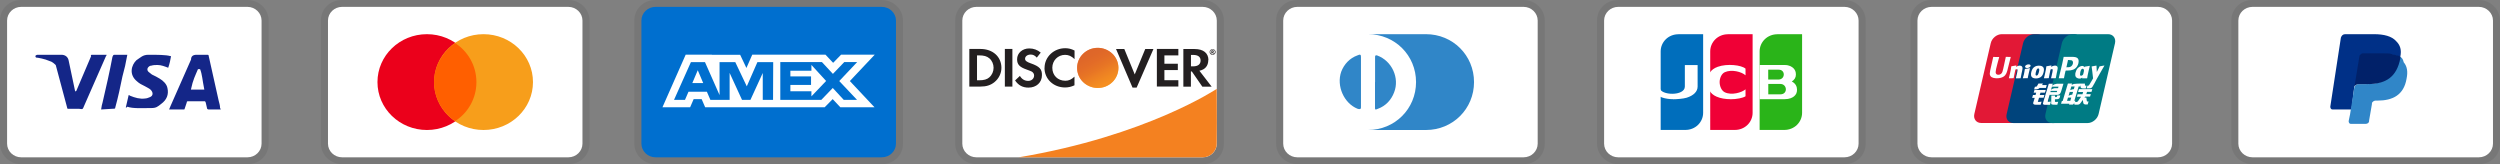
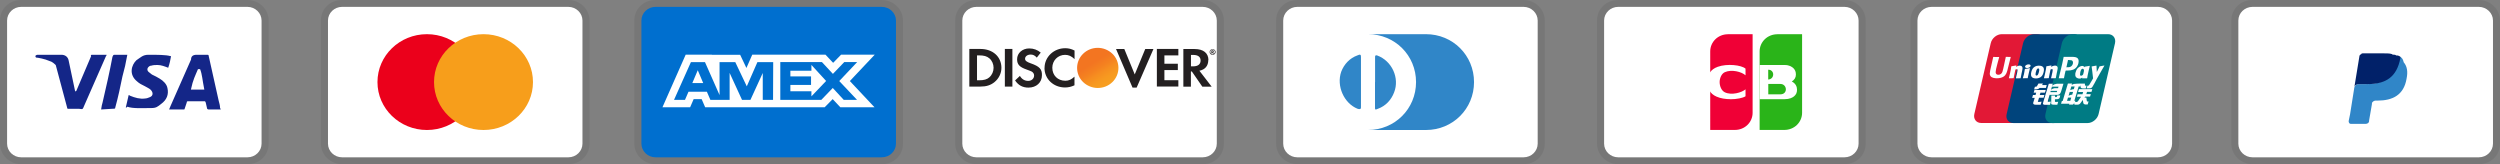
<svg xmlns="http://www.w3.org/2000/svg" id="Layer_2" viewBox="0 0 335 22">
  <rect x="0" y="0" width="335" height="22" fill="#808080" stroke="none" />
  <defs>
    <style>      .cls-1 {        fill: none;      }      .cls-2 {        opacity: .07;      }      .cls-2, .cls-3 {        isolation: isolate;      }      .cls-4 {        fill: #e21836;      }      .cls-5 {        fill: #00447c;      }      .cls-6 {        fill: #231f20;      }      .cls-7 {        fill: #142688;      }      .cls-8 {        fill: #f00036;      }      .cls-8, .cls-9, .cls-10 {        fill-rule: evenodd;      }      .cls-11 {        fill: url(#linear-gradient);      }      .cls-12 {        fill: #f79e1b;      }      .cls-13 {        clip-path: url(#clippath-1);      }      .cls-14 {        clip-path: url(#clippath-3);      }      .cls-15 {        clip-path: url(#clippath-4);      }      .cls-16 {        clip-path: url(#clippath-2);      }      .cls-17 {        clip-path: url(#clippath-7);      }      .cls-18 {        clip-path: url(#clippath-6);      }      .cls-19 {        clip-path: url(#clippath-8);      }      .cls-20 {        clip-path: url(#clippath-5);      }      .cls-21 {        fill: #007b84;      }      .cls-22 {        fill: #fff;      }      .cls-23 {        fill: #003087;      }      .cls-9 {        fill: #2ab419;      }      .cls-3 {        fill: url(#linear-gradient-2);        opacity: .65;      }      .cls-24 {        fill: #eb001b;      }      .cls-25 {        fill: #ff5f00;      }      .cls-26 {        fill: #fefefe;      }      .cls-27 {        fill: #f48120;      }      .cls-28 {        fill: #006fcf;      }      .cls-29 {        fill: #012169;      }      .cls-10 {        fill: #006ebc;      }      .cls-30 {        clip-path: url(#clippath);      }      .cls-31 {        fill: #3086c8;      }    </style>
    <clipPath id="clippath">
      <rect class="cls-1" width="36" height="22" />
    </clipPath>
    <clipPath id="clippath-1">
      <rect class="cls-1" x="43" width="36" height="22" />
    </clipPath>
    <clipPath id="clippath-2">
      <rect class="cls-1" x="85" width="36" height="22" />
    </clipPath>
    <clipPath id="clippath-3">
      <rect class="cls-1" x="128" width="36" height="22" />
    </clipPath>
    <linearGradient id="linear-gradient" x1="148.45" y1="11.71" x2="146.62" y2="14.67" gradientTransform="translate(0 23) scale(1 -1)" gradientUnits="userSpaceOnUse">
      <stop offset="0" stop-color="#f89f20" />
      <stop offset=".25" stop-color="#f79a20" />
      <stop offset=".53" stop-color="#f68d20" />
      <stop offset=".62" stop-color="#f58720" />
      <stop offset=".72" stop-color="#f48120" />
      <stop offset="1" stop-color="#f37521" />
    </linearGradient>
    <linearGradient id="linear-gradient-2" x1="148.16" y1="11.76" x2="145.5" y2="17.13" gradientTransform="translate(0 23) scale(1 -1)" gradientUnits="userSpaceOnUse">
      <stop offset="0" stop-color="#f58720" />
      <stop offset=".36" stop-color="#e16f27" />
      <stop offset=".7" stop-color="#d4602c" />
      <stop offset=".98" stop-color="#d05b2e" />
    </linearGradient>
    <clipPath id="clippath-4">
      <rect class="cls-1" x="171" width="36" height="22" />
    </clipPath>
    <clipPath id="clippath-5">
      <rect class="cls-1" x="214" width="36" height="22" />
    </clipPath>
    <clipPath id="clippath-6">
      <rect class="cls-1" x="256" width="36" height="22" />
    </clipPath>
    <clipPath id="clippath-7">
      <rect class="cls-1" x="264.53" y="4.58" width="18.95" height="11.92" />
    </clipPath>
    <clipPath id="clippath-8">
      <rect class="cls-1" x="299" width="36" height="22" />
    </clipPath>
  </defs>
  <g id="Layer_1-2" data-name="Layer_1">
    <g>
      <g class="cls-30">
        <g>
          <path class="cls-2" d="M33.16,0H2.84C1.23,0,0,1.19,0,2.75v16.5c0,1.56,1.33,2.75,2.84,2.75h30.32c1.61,0,2.84-1.19,2.84-2.75V2.75c0-1.56-1.33-2.75-2.84-2.75Z" />
          <path class="cls-22" d="M33.16.92c1.04,0,1.89.83,1.89,1.83v16.5c0,1.01-.85,1.83-1.89,1.83H2.84c-1.04,0-1.89-.82-1.89-1.83V2.75c0-1.01.85-1.83,1.89-1.83h30.32Z" />
          <path class="cls-7" d="M26.81,9.26h-.28c-.38.92-.66,1.38-.95,2.75h1.8c-.28-1.38-.28-2.02-.57-2.75ZM29.56,14.67h-1.61q-.09,0-.19-.09l-.19-.83-.09-.18h-2.27c-.09,0-.19,0-.19.18l-.28.83c0,.09-.09.09-.09.09h-1.99l.19-.46,2.75-6.23c0-.46.28-.64.76-.64h1.42c.09,0,.19,0,.19.18l1.33,5.96c.09.37.19.64.19,1.01q.09.09.09.18ZM16.86,14.39l.38-1.65c.09,0,.19.09.19.09.66.27,1.33.46,1.99.37.19,0,.47-.09.66-.18.47-.18.47-.64.09-1.01-.19-.18-.47-.28-.76-.46-.38-.18-.76-.37-1.04-.64-1.14-.92-.76-2.2-.09-2.84.57-.37.85-.73,1.61-.73,1.14,0,2.37,0,2.94.18h.09c-.09.55-.19,1.01-.38,1.56-.47-.18-.95-.37-1.42-.37-.28,0-.57,0-.85.09-.19,0-.28.09-.38.18-.19.18-.19.46,0,.64l.47.37c.38.18.76.37,1.04.55.47.28.95.73,1.04,1.28.19.83-.09,1.56-.85,2.11-.47.37-.66.55-1.33.55-1.33,0-2.37.09-3.22-.18q-.09.18-.19.09ZM13.55,14.67q.09-.64.19-.92c.47-2.02.95-4.12,1.33-6.14.09-.18.09-.27.28-.27h1.71c-.19,1.1-.38,1.92-.66,2.93-.28,1.38-.57,2.75-.95,4.12,0,.18-.09.18-.28.18M4.74,7.52c0-.09.19-.18.28-.18h3.22c.47,0,.85.27.95.73l.85,4.03q0,.09.09.18c0-.09.09-.09.09-.09l1.99-4.67c-.09-.09,0-.18.09-.18h1.99q0,.09-.09.18l-2.94,6.69c-.09.18-.09.27-.19.37-.09.09-.28,0-.47,0h-1.42c-.09,0-.19,0-.19-.18l-1.52-5.68c-.19-.18-.47-.46-.85-.55-.57-.27-1.61-.46-1.8-.46l-.09-.18Z" />
        </g>
      </g>
      <g class="cls-13">
        <g>
          <path class="cls-2" d="M76.16,0h-30.32c-1.61,0-2.84,1.19-2.84,2.75v16.5c0,1.56,1.33,2.75,2.84,2.75h30.32c1.61,0,2.84-1.19,2.84-2.75V2.75c0-1.56-1.33-2.75-2.84-2.75Z" />
          <path class="cls-22" d="M76.16.92c1.04,0,1.89.83,1.89,1.83v16.5c0,1.01-.85,1.83-1.89,1.83h-30.32c-1.04,0-1.89-.82-1.89-1.83V2.75c0-1.01.85-1.83,1.89-1.83h30.32Z" />
          <path class="cls-24" d="M57.21,17.42c3.66,0,6.63-2.87,6.63-6.42s-2.97-6.42-6.63-6.42-6.63,2.87-6.63,6.42,2.97,6.42,6.63,6.42Z" />
          <path class="cls-12" d="M64.79,17.42c3.66,0,6.63-2.87,6.63-6.42s-2.97-6.42-6.63-6.42-6.63,2.87-6.63,6.42,2.97,6.42,6.63,6.42Z" />
-           <path class="cls-25" d="M63.84,11c0-2.2-1.14-4.12-2.84-5.22-1.71,1.19-2.84,3.12-2.84,5.22s1.14,4.12,2.84,5.22c1.71-1.1,2.84-3.02,2.84-5.22Z" />
        </g>
      </g>
      <g class="cls-16">
        <g>
          <path class="cls-2" d="M118.16,0h-30.32c-1.61,0-2.84,1.19-2.84,2.75v16.5c0,1.56,1.33,2.75,2.84,2.75h30.32c1.61,0,2.84-1.19,2.84-2.75V2.75c0-1.56-1.33-2.75-2.84-2.75Z" />
          <path class="cls-28" d="M118.16.92c1.04,0,1.9.83,1.9,1.83v16.5c0,1.01-.85,1.83-1.9,1.83h-30.32c-1.04,0-1.89-.82-1.89-1.83V2.75c0-1.01.85-1.83,1.89-1.83h30.32Z" />
          <path class="cls-22" d="M93.5,9.41l.73,1.72h-1.46l.73-1.72ZM108.73,9.48h-2.82v.76h2.77v1.14h-2.77v.85h2.82v.68l1.97-2.06-1.97-2.15v.79ZM95.4,7.34h3.78l.84,1.77.78-1.78h9.82l1.02,1.09,1.06-1.09h4.51l-3.33,3.53,3.3,3.51h-4.58l-1.02-1.09-1.07,1.09h-16.02l-.47-1.09h-1.07l-.47,1.09h-3.71l3.11-7.04h3.5ZM103.61,8.33h-2.12l-1.42,3.24-1.54-3.24h-2.11v4.41l-1.95-4.41h-1.89l-2.26,5.05h1.47l.47-1.09h2.46l.47,1.09h2.58v-3.61l1.66,3.61h1.13l1.65-3.6v3.6h1.38l.02-5.06h0ZM112.46,10.86l2.4-2.54h-1.73l-1.52,1.58-1.47-1.58h-5.58v5.06h5.5l1.53-1.59,1.47,1.59h1.78l-2.38-2.52h0Z" />
        </g>
      </g>
      <g class="cls-14">
        <g>
          <path class="cls-2" d="M161.16,0h-30.32c-1.61,0-2.84,1.19-2.84,2.75v16.5c0,1.56,1.33,2.75,2.84,2.75h30.32c1.61,0,2.84-1.19,2.84-2.75V2.75c0-1.56-1.33-2.75-2.84-2.75Z" />
          <path class="cls-22" d="M161.16.92c1.04,0,1.89.83,1.89,1.83v16.5c0,1.01-.85,1.83-1.89,1.83h-30.32c-1.04,0-1.89-.82-1.89-1.83V2.75c0-1.01.85-1.83,1.89-1.83h30.32Z" />
          <path class="cls-6" d="M131.38,6.56h-1.49v5.04h1.49c.79,0,1.35-.18,1.86-.58.6-.48.95-1.19.95-1.93,0-1.49-1.16-2.53-2.8-2.53ZM132.58,10.36c-.32.28-.73.4-1.39.4h-.27v-3.34h.27c.65,0,1.05.11,1.39.4.35.3.56.77.56,1.26s-.21.97-.56,1.27ZM134.65,6.56h1.01v5.04h-1.01v-5.04ZM138.15,8.5c-.61-.22-.79-.37-.79-.63,0-.32.32-.56.76-.56.3,0,.56.12.81.41l.53-.67c-.44-.37-.96-.56-1.54-.56-.92,0-1.63.62-1.63,1.45,0,.7.33,1.05,1.28,1.38.4.14.6.23.7.28.2.13.3.31.3.52,0,.41-.33.72-.79.72-.48,0-.87-.24-1.11-.67l-.65.61c.46.67,1.03.96,1.8.96,1.05,0,1.8-.68,1.8-1.66.02-.82-.33-1.18-1.49-1.59ZM139.96,9.09c0,1.49,1.2,2.63,2.75,2.63.44,0,.81-.08,1.27-.29v-1.16c-.41.39-.77.55-1.22.55-1.02,0-1.75-.72-1.75-1.74,0-.97.75-1.73,1.71-1.73.48,0,.85.17,1.27.57v-1.15c-.44-.22-.81-.31-1.25-.31-1.53,0-2.77,1.17-2.77,2.64ZM152.05,9.96l-1.39-3.39h-1.11l2.21,5.17h.55l2.25-5.17h-1.1l-1.4,3.39ZM155.02,11.6h2.88v-.85h-1.87v-1.36h1.8v-.85h-1.8v-1.12h1.87v-.86h-2.88v5.04ZM161.93,8.06c0-.94-.67-1.49-1.85-1.49h-1.51v5.04h1.01v-2.03h.13l1.4,2.03h1.25l-1.64-2.13c.77-.16,1.19-.66,1.19-1.43ZM159.88,8.89h-.29v-1.53h.31c.63,0,.98.26.98.75s-.34.78-.99.78Z" />
          <path class="cls-11" d="M147.1,11.79c.74,0,1.44-.28,1.96-.79.52-.5.81-1.19.81-1.9s-.29-1.4-.81-1.9c-.52-.5-1.23-.79-1.96-.79s-1.44.28-1.96.79c-.52.5-.81,1.19-.81,1.9s.29,1.4.81,1.9c.52.5,1.23.79,1.96.79Z" />
-           <path class="cls-3" d="M147.1,11.79c.74,0,1.44-.28,1.96-.79.52-.5.81-1.19.81-1.9s-.29-1.4-.81-1.9c-.52-.5-1.23-.79-1.96-.79s-1.44.28-1.96.79c-.52.5-.81,1.19-.81,1.9s.29,1.4.81,1.9c.52.5,1.23.79,1.96.79Z" />
          <path class="cls-6" d="M162.65,6.88c0-.09-.07-.14-.17-.14h-.15v.44h.11v-.17l.13.17h.13l-.15-.18c.06,0,.09-.06.09-.12ZM162.46,6.94h-.02v-.12h.02c.06,0,.09.02.09.06,0,.05-.03.06-.09.06Z" />
          <path class="cls-6" d="M162.49,6.58c-.22,0-.4.17-.4.39s.18.38.4.38.4-.17.4-.38-.18-.39-.4-.39ZM162.49,7.28c-.17,0-.32-.14-.32-.32s.14-.32.32-.32c.17,0,.31.15.31.32s-.14.32-.31.32Z" />
-           <path class="cls-27" d="M163.05,11.9s-9.39,6.31-26.55,9.18h24.65c.5,0,.98-.19,1.33-.53.35-.34.56-.8.56-1.29l.02-2.77-.02-4.59h0Z" />
        </g>
      </g>
      <g class="cls-15">
        <g>
          <path class="cls-2" d="M204.16,0h-30.32c-1.61,0-2.84,1.19-2.84,2.75v16.5c0,1.56,1.33,2.75,2.84,2.75h30.32c1.61,0,2.84-1.19,2.84-2.75V2.75c0-1.56-1.33-2.75-2.84-2.75Z" />
          <path class="cls-22" d="M204.16.92c1.04,0,1.89.83,1.89,1.83v16.5c0,1.01-.85,1.83-1.89,1.83h-30.32c-1.04,0-1.89-.82-1.89-1.83V2.75c0-1.01.85-1.83,1.89-1.83h30.32Z" />
          <path class="cls-31" d="M182.37,11v3.39c0,.27-.19.27-.47.18-1.8-.73-2.84-3.03-2.18-4.95.38-1.01,1.14-1.83,2.18-2.2.38-.18.47-.09.47.18v3.39ZM184.26,11v-3.39q0-.27.28-.18c1.99.73,3.03,3.03,2.27,4.95-.38,1.01-1.14,1.83-2.18,2.2-.38.18-.38.09-.38-.18v-3.39ZM191.08,4.58h-7.77c3.6,0,6.44,2.84,6.44,6.42s-2.84,6.42-6.44,6.42h7.77c3.6,0,6.44-2.84,6.44-6.42s-2.84-6.42-6.44-6.42Z" />
        </g>
      </g>
      <g class="cls-20">
        <g>
          <path class="cls-2" d="M247.16,0h-30.32c-1.61,0-2.84,1.19-2.84,2.75v16.5c0,1.56,1.33,2.75,2.84,2.75h30.32c1.61,0,2.84-1.19,2.84-2.75V2.75c0-1.56-1.33-2.75-2.84-2.75Z" />
          <path class="cls-22" d="M247.16.92c1.04,0,1.89.83,1.89,1.83v16.5c0,1.01-.85,1.83-1.89,1.83h-30.32c-1.04,0-1.89-.82-1.89-1.83V2.75c0-1.01.85-1.83,1.89-1.83h30.32Z" />
-           <path class="cls-10" d="M224.9,4.58h3.32v10.54c0,.61-.25,1.19-.69,1.62-.44.43-1.05.67-1.68.67h-3.32V6.88c0-.61.25-1.19.69-1.62.44-.43,1.05-.67,1.68-.67Z" />
          <path class="cls-8" d="M231.53,4.58h3.32v10.54c0,.61-.25,1.19-.69,1.62-.44.43-1.05.67-1.67.67h-3.32V6.88c0-.61.25-1.19.69-1.62.44-.43,1.05-.67,1.67-.67Z" />
          <path class="cls-9" d="M238.16,4.58h3.32v10.54c0,.61-.25,1.19-.69,1.62-.44.43-1.05.67-1.68.67h-3.32V6.88c0-.61.25-1.19.69-1.62.44-.43,1.05-.67,1.68-.67Z" />
-           <path class="cls-22" d="M224.19,13.29c-1,0-2.01-.28-2.52-.9l.74-.62c.06,1.04,3.36,1.14,3.36-.17v-2.88h1.71v2.88c0,.67-.54,1.21-1.49,1.5-.44.13-1.29.2-1.8.2ZM231.88,13.29c-.64,0-1.32-.1-1.86-.34-.9-.39-1.24-1.11-1.23-2.02.01-.93.41-1.63,1.39-1.98,1.25-.45,3.17-.24,3.72.25v.89c-.54-.48-1.86-.82-2.77-.42-.47.21-.7.84-.7,1.33,0,.51.23,1.15.7,1.37.9.43,2.26.04,2.77-.4v.93c-.34.23-1.19.4-2.02.4ZM240.1,10.92c.35-.22.55-.52.55-.92s-.11-.63-.33-.86c-.2-.19-.55-.43-1.17-.43h-3.36v4.58h3.36c.66,0,1.04-.21,1.25-.38.27-.23.4-.49.4-.88s-.15-.83-.7-1.11ZM238.29,10.66h-1.35v-1.32h1.42c.91,0,.89,1.32-.06,1.32ZM238.57,12.64h-1.62v-1.39h1.62c.93,0,1.03,1.39,0,1.39Z" />
+           <path class="cls-22" d="M224.19,13.29c-1,0-2.01-.28-2.52-.9l.74-.62c.06,1.04,3.36,1.14,3.36-.17v-2.88h1.71v2.88c0,.67-.54,1.21-1.49,1.5-.44.13-1.29.2-1.8.2ZM231.88,13.29c-.64,0-1.32-.1-1.86-.34-.9-.39-1.24-1.11-1.23-2.02.01-.93.41-1.63,1.39-1.98,1.25-.45,3.17-.24,3.72.25v.89c-.54-.48-1.86-.82-2.77-.42-.47.21-.7.84-.7,1.33,0,.51.23,1.15.7,1.37.9.43,2.26.04,2.77-.4v.93c-.34.23-1.19.4-2.02.4ZM240.1,10.92c.35-.22.55-.52.55-.92s-.11-.63-.33-.86c-.2-.19-.55-.43-1.17-.43h-3.36v4.58h3.36c.66,0,1.04-.21,1.25-.38.27-.23.4-.49.4-.88s-.15-.83-.7-1.11ZM238.29,10.66h-1.35v-1.32c.91,0,.89,1.32-.06,1.32ZM238.57,12.64h-1.62v-1.39h1.62c.93,0,1.03,1.39,0,1.39Z" />
        </g>
      </g>
      <g class="cls-18">
        <g>
          <path class="cls-2" d="M289.16,0h-30.32c-1.61,0-2.84,1.19-2.84,2.75v16.5c0,1.56,1.33,2.75,2.84,2.75h30.32c1.61,0,2.84-1.19,2.84-2.75V2.75c0-1.56-1.33-2.75-2.84-2.75Z" />
          <path class="cls-22" d="M289.16.92c1.04,0,1.9.83,1.9,1.83v16.5c0,1.01-.85,1.83-1.9,1.83h-30.32c-1.04,0-1.9-.82-1.9-1.83V2.75c0-1.01.85-1.83,1.9-1.83h30.32Z" />
          <g class="cls-17">
            <g>
              <path class="cls-4" d="M268.23,4.58h4.72c.66,0,1.07.54.92,1.21l-2.2,9.49c-.15.66-.82,1.2-1.47,1.2h-4.72c-.66,0-1.07-.54-.92-1.2l2.2-9.49c.15-.67.81-1.21,1.47-1.21Z" />
              <path class="cls-5" d="M272.56,4.58h5.43c.66,0,.36.54.21,1.21l-2.2,9.5c-.15.66-.11,1.2-.77,1.2h-5.43c-.66,0-1.07-.54-.91-1.2l2.2-9.5c.16-.67.81-1.21,1.47-1.21Z" />
              <path class="cls-21" d="M277.77,4.58h4.72c.66,0,1.07.54.92,1.21l-2.2,9.5c-.16.66-.82,1.2-1.48,1.2h-4.72c-.66,0-1.07-.54-.92-1.2l2.2-9.5c.15-.67.81-1.21,1.47-1.21Z" />
              <path class="cls-26" d="M269.46,7.63c-.49,0-.63,0-.68-.01-.02.08-.35,1.6-.35,1.61-.07.31-.12.53-.3.67-.1.08-.21.12-.35.12-.22,0-.34-.11-.36-.31v-.07s.06-.41.06-.41c0,0,.34-1.39.41-1.57,0-.01,0-.02,0-.02-.67,0-.79,0-.8-.01,0,.01-.02.1-.02.1l-.35,1.56-.03.13-.06.43c0,.13.02.23.08.32.16.28.62.32.87.32.33,0,.64-.07.86-.2.37-.22.46-.56.55-.86l.04-.16s.35-1.44.41-1.63c0-.01,0-.02,0-.02ZM270.67,8.79c-.09,0-.24.02-.38.09-.05.03-.1.06-.15.09l.05-.17-.02-.03c-.3.06-.36.07-.64.11l-.02.02c-.03.27-.06.47-.18.99-.04.19-.09.39-.14.58v.02c.29-.01.38-.01.62-.01l.02-.02c.03-.16.04-.2.1-.52.03-.15.1-.49.13-.61.06-.03.12-.06.18-.06.14,0,.12.12.11.17,0,.08-.06.34-.11.57l-.04.15c-.02.11-.05.21-.07.32v.02c.29-.01.37-.01.61-.01l.03-.02c.04-.25.05-.32.13-.68l.04-.17c.07-.33.11-.49.05-.63-.06-.15-.2-.19-.33-.19ZM272.01,9.13c-.15.03-.24.05-.34.06-.09.01-.18.03-.32.05h-.01s-.01.02-.01.02c-.02.11-.02.2-.05.31-.02.11-.04.24-.08.42-.03.14-.05.19-.07.24-.02.05-.04.1-.07.24h0s0,.02,0,.02c.13,0,.22-.01.31-.01.09,0,.18,0,.33,0h.01s.01-.02.01-.02c.02-.12.02-.16.04-.22.01-.07.03-.16.09-.4.02-.11.05-.23.08-.34.03-.11.05-.23.08-.34h0s0-.03,0-.03ZM272.02,8.67c-.13-.08-.37-.05-.53.06-.16.11-.18.26-.04.34.13.08.37.05.52-.06.16-.11.18-.26.05-.34ZM272.83,10.51c.27,0,.55-.08.76-.3.16-.18.23-.45.26-.56.08-.37.02-.54-.06-.64-.12-.16-.34-.21-.57-.21-.14,0-.46.01-.71.25-.18.17-.27.4-.32.62-.05.22-.11.63.26.78.11.05.28.06.39.06ZM272.81,9.68c.06-.28.14-.51.32-.51.15,0,.16.17.09.45-.01.06-.07.29-.14.39-.05.07-.11.12-.18.12-.02,0-.14,0-.14-.18,0-.09.02-.18.04-.27ZM274.52,10.47l.02-.02c.03-.16.04-.2.1-.52.03-.15.1-.49.13-.61.06-.03.12-.06.18-.06.14,0,.12.12.11.17,0,.08-.05.34-.11.57l-.03.15c-.02.11-.05.21-.08.32v.02c.29-.01.37-.01.61-.01l.03-.02c.04-.25.05-.32.13-.68l.04-.17c.07-.33.11-.49.06-.63-.06-.15-.21-.19-.33-.19-.08,0-.24.02-.38.09-.05.03-.1.06-.15.09l.04-.17-.02-.03c-.3.06-.37.07-.64.11l-.02.02c-.03.27-.06.47-.18.99-.04.19-.09.39-.14.58v.02c.29-.01.38-.01.62-.01ZM276.57,10.49c.02-.09.12-.6.12-.6,0,0,.09-.37.09-.39,0,0,.03-.04.06-.05h.04c.39,0,.82,0,1.17-.25.23-.17.39-.43.46-.74.02-.08.03-.17.03-.26,0-.12-.02-.24-.09-.33-.17-.25-.52-.25-.92-.25,0,0-.2,0-.2,0-.51,0-.72,0-.8,0,0,.04-.02.1-.02.1,0,0-.18.86-.18.86,0,0-.44,1.82-.46,1.91.45,0,.63,0,.71,0ZM276.91,8.96s.19-.86.19-.85v-.04s0-.03,0-.03h.08s.4.04.41.04c.16.06.22.22.18.43-.04.19-.16.35-.32.43-.13.07-.29.07-.45.07h-.11v-.04ZM278.12,9.7c-.05.22-.11.63.26.77.12.05.22.07.33.06.11,0,.22-.06.32-.15,0,.03-.02.07-.03.1l.02.02c.26-.01.35-.01.63,0l.03-.02c.04-.25.08-.49.19-.96.05-.23.11-.45.16-.68v-.02c-.3.06-.38.07-.67.11l-.02.02s0,.05,0,.07c-.04-.07-.11-.13-.21-.17-.13-.05-.42.01-.68.25-.18.17-.27.4-.32.62ZM278.75,9.71c.06-.27.14-.5.33-.5.12,0,.18.11.17.3,0,.05-.02.1-.03.15-.02.08-.04.16-.06.24-.02.06-.04.11-.07.14-.05.07-.16.11-.23.11-.02,0-.14,0-.14-.17,0-.09.02-.17.04-.27ZM281.99,8.81l-.02-.03c-.29.06-.35.07-.62.11l-.02.02s0,0,0,.01h0c-.2.46-.19.36-.36.73,0-.02,0-.03,0-.04l-.04-.79-.03-.03c-.31.06-.31.07-.6.11l-.02.02s0,.02,0,.03h0c.04.19.03.15.06.43.02.14.04.28.05.42.03.23.04.35.08.7-.19.32-.24.44-.42.72h0s-.13.21-.13.21c-.01.02-.03.04-.05.04-.02.01-.05.01-.08.01h-.07l-.11.36h.37c.22,0,.35-.1.42-.23l.23-.4h0l.02-.03c.15-.34,1.33-2.37,1.33-2.37ZM278.12,13.51h-.16l.58-1.92h.19l.06-.2v.22c0,.14.11.26.38.24h.32l.11-.37h-.12c-.07,0-.1-.02-.1-.06v-.22h-.6c-.19,0-.77.02-.89.05-.14.04-.29.14-.29.14l.06-.2h-.56l-.12.39-.58,1.95h-.11l-.11.37h1.11l-.04.12h.55l.04-.12h.15l.12-.4ZM277.67,11.98c-.09.02-.26.1-.26.1l.15-.49h.44l-.11.36s-.14,0-.23.03ZM277.68,12.68s-.14.02-.23.04c-.09.03-.26.11-.26.11l.15-.51h.45l-.11.36ZM277.43,13.51h-.45l.13-.43h.44l-.13.43ZM278.5,12.33h.64l-.09.3h-.65l-.1.33h.57l-.43.61s-.06.06-.09.07c-.03.02-.07.03-.12.03h-.16l-.11.36h.41c.21,0,.34-.1.43-.23l.3-.41.06.41c.01.08.07.12.11.14.04.02.08.06.14.06.06,0,.11,0,.14,0h.2l.12-.4h-.08s-.12,0-.14-.02c-.01-.02-.01-.04-.02-.09l-.06-.41h-.26l.11-.14h.65l.1-.33h-.6l.09-.3h.6l.11-.37h-1.79l-.11.37ZM273.08,13.6l.15-.5h.61l.11-.37h-.62l.09-.31h.6l.11-.36h-1.51l-.11.36h.34l-.09.31h-.34l-.11.38h.34l-.2.66c-.03.09.01.12.04.16.03.04.05.07.11.08.06.01.1.02.16.02h.69l.12-.41-.31.04c-.06,0-.22,0-.2-.06ZM273.15,11.2l-.16.28c-.03.06-.06.1-.09.12-.02.01-.07.02-.14.02h-.08l-.11.36h.27c.13,0,.23-.05.28-.07.05-.03.07-.01.1-.05l.09-.08h.84l.11-.38h-.62l.11-.21h-.61ZM274.4,13.61s0-.06.02-.13l.23-.77h.82c.12,0,.21,0,.26,0,.06,0,.13-.03.2-.07.07-.04.11-.08.14-.13.04-.05.09-.16.14-.32l.29-.97h-.85s-.26.04-.38.09c-.12.05-.28.18-.28.18l.08-.27h-.53l-.74,2.46c-.03.1-.04.16-.05.21,0,.04.06.09.09.12.04.03.11.03.17.03.07,0,.16,0,.29,0h.4l.12-.42-.36.03s-.07-.02-.08-.04ZM274.8,12.18h.86l-.05.17s-.03,0-.11,0h-.75l.05-.17ZM274.97,11.61h.87l-.06.21s-.41,0-.48,0c-.29.05-.46.21-.46.21l.12-.42ZM275.62,12.94s-.02.04-.03.05c-.02.01-.05.02-.09.02h-.12v-.21s-.5,0-.5,0l-.02,1.03c0,.07,0,.12.06.15.05.04.22.05.44.05h.32l.12-.39-.28.02h-.09s-.02,0-.04-.02c-.01-.01-.03,0-.03-.08v-.26s.29-.01.29-.01c.16,0,.23-.05.28-.1.05-.05.07-.1.09-.17l.05-.23h-.4l-.05.16Z" />
            </g>
          </g>
        </g>
      </g>
      <g class="cls-19">
        <g>
          <path class="cls-2" d="M332.16,0h-30.32c-1.61,0-2.84,1.19-2.84,2.75v16.5c0,1.56,1.33,2.75,2.84,2.75h30.32c1.61,0,2.84-1.19,2.84-2.75V2.75c0-1.56-1.33-2.75-2.84-2.75Z" />
          <path class="cls-22" d="M332.16.92c1.04,0,1.9.83,1.9,1.83v16.5c0,1.01-.85,1.83-1.9,1.83h-30.32c-1.04,0-1.9-.82-1.9-1.83V2.75c0-1.01.85-1.83,1.9-1.83h30.32Z" />
-           <path class="cls-23" d="M321.64,7.61c.19-.92,0-1.56-.57-2.11-.57-.64-1.61-.92-2.94-.92h-3.88c-.29,0-.47.18-.57.46l-1.42,9.26c0,.18.1.37.28.37h2.56l.38-3.12,1.71-2.02,4.45-1.92Z" />
          <path class="cls-31" d="M321.64,7.61l-.19.18c-.47,2.57-2.08,3.48-4.36,3.48h-1.04c-.29,0-.47.18-.57.46l-.57,3.58-.19.92c0,.18.1.37.28.37h1.99c.28,0,.47-.18.47-.37v-.09l.38-2.2v-.09c0-.18.28-.37.47-.37h.29c1.99,0,3.51-.73,3.88-2.93.19-.92.09-1.65-.38-2.2-.1-.46-.28-.64-.47-.73Z" />
          <path class="cls-29" d="M321.07,7.42c-.1-.09-.19-.09-.29-.09s-.19,0-.28-.09c-.28-.09-.66-.09-1.04-.09h-2.84c-.1,0-.19,0-.19.09-.19.09-.28.18-.28.37l-.66,4.03v.09c0-.27.28-.46.57-.46h1.23c2.37,0,3.88-.92,4.36-3.48v-.18c-.1-.09-.28-.18-.47-.18h-.09Z" />
        </g>
      </g>
    </g>
  </g>
</svg>